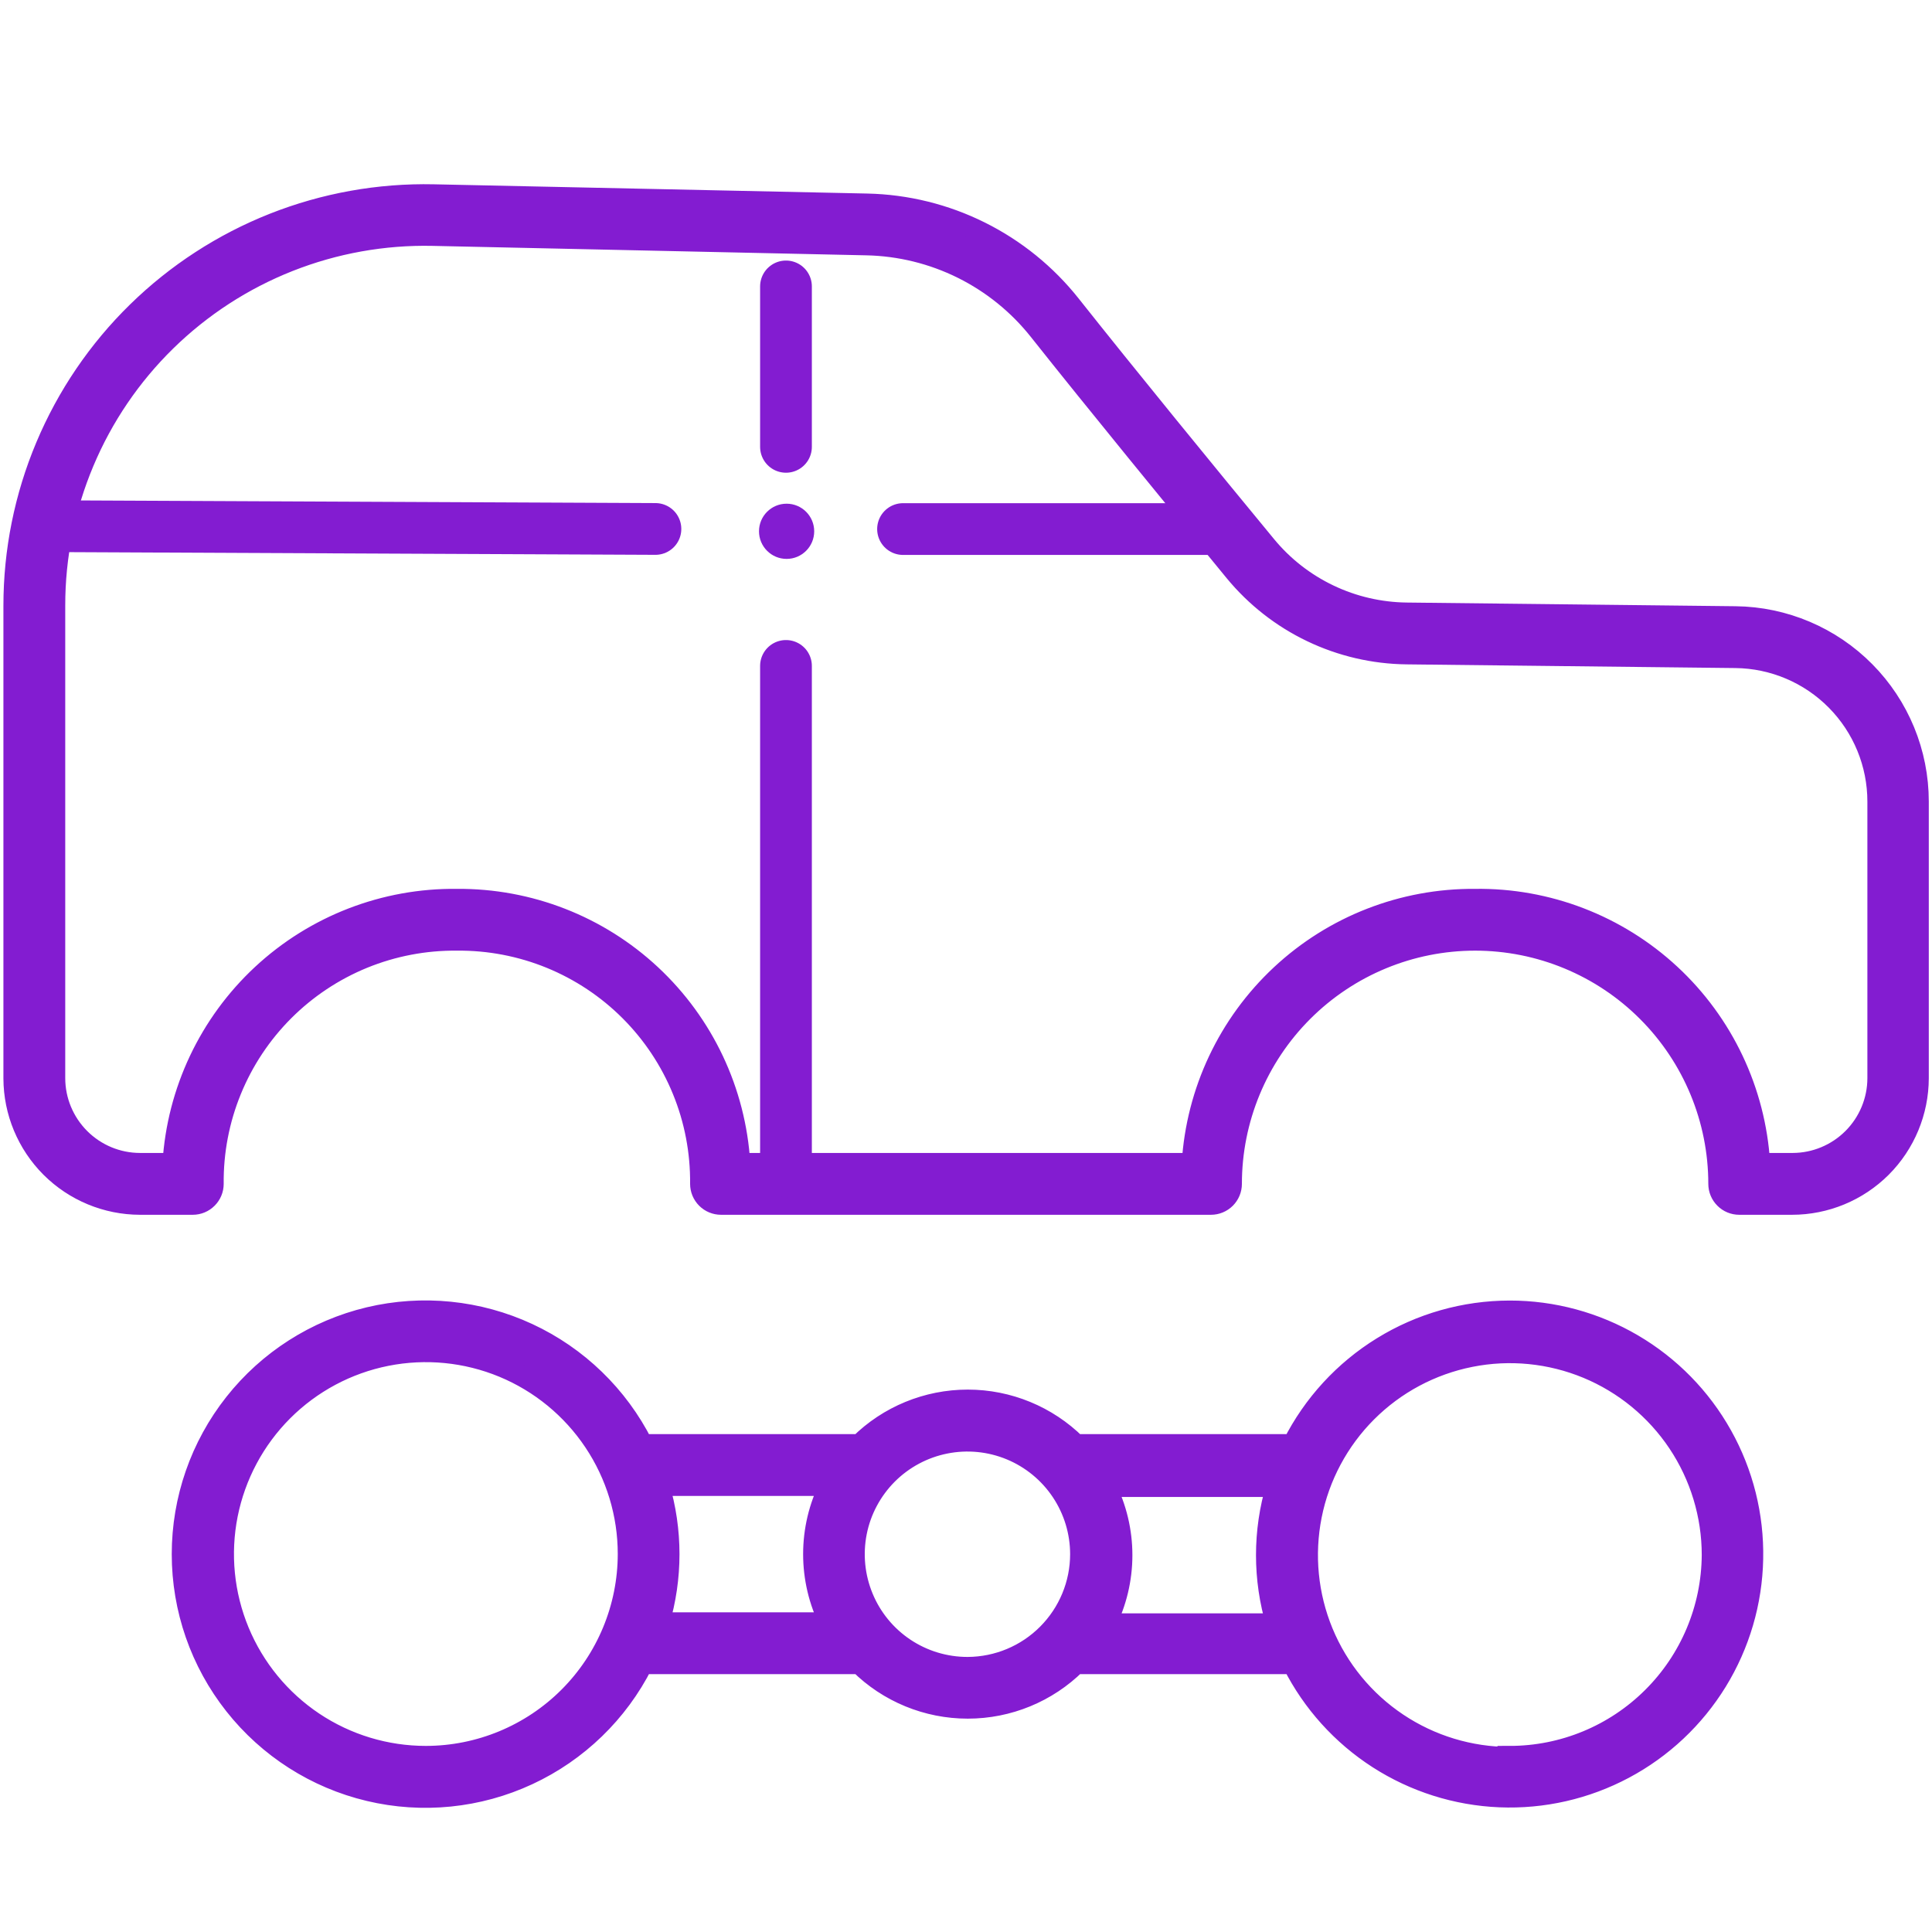
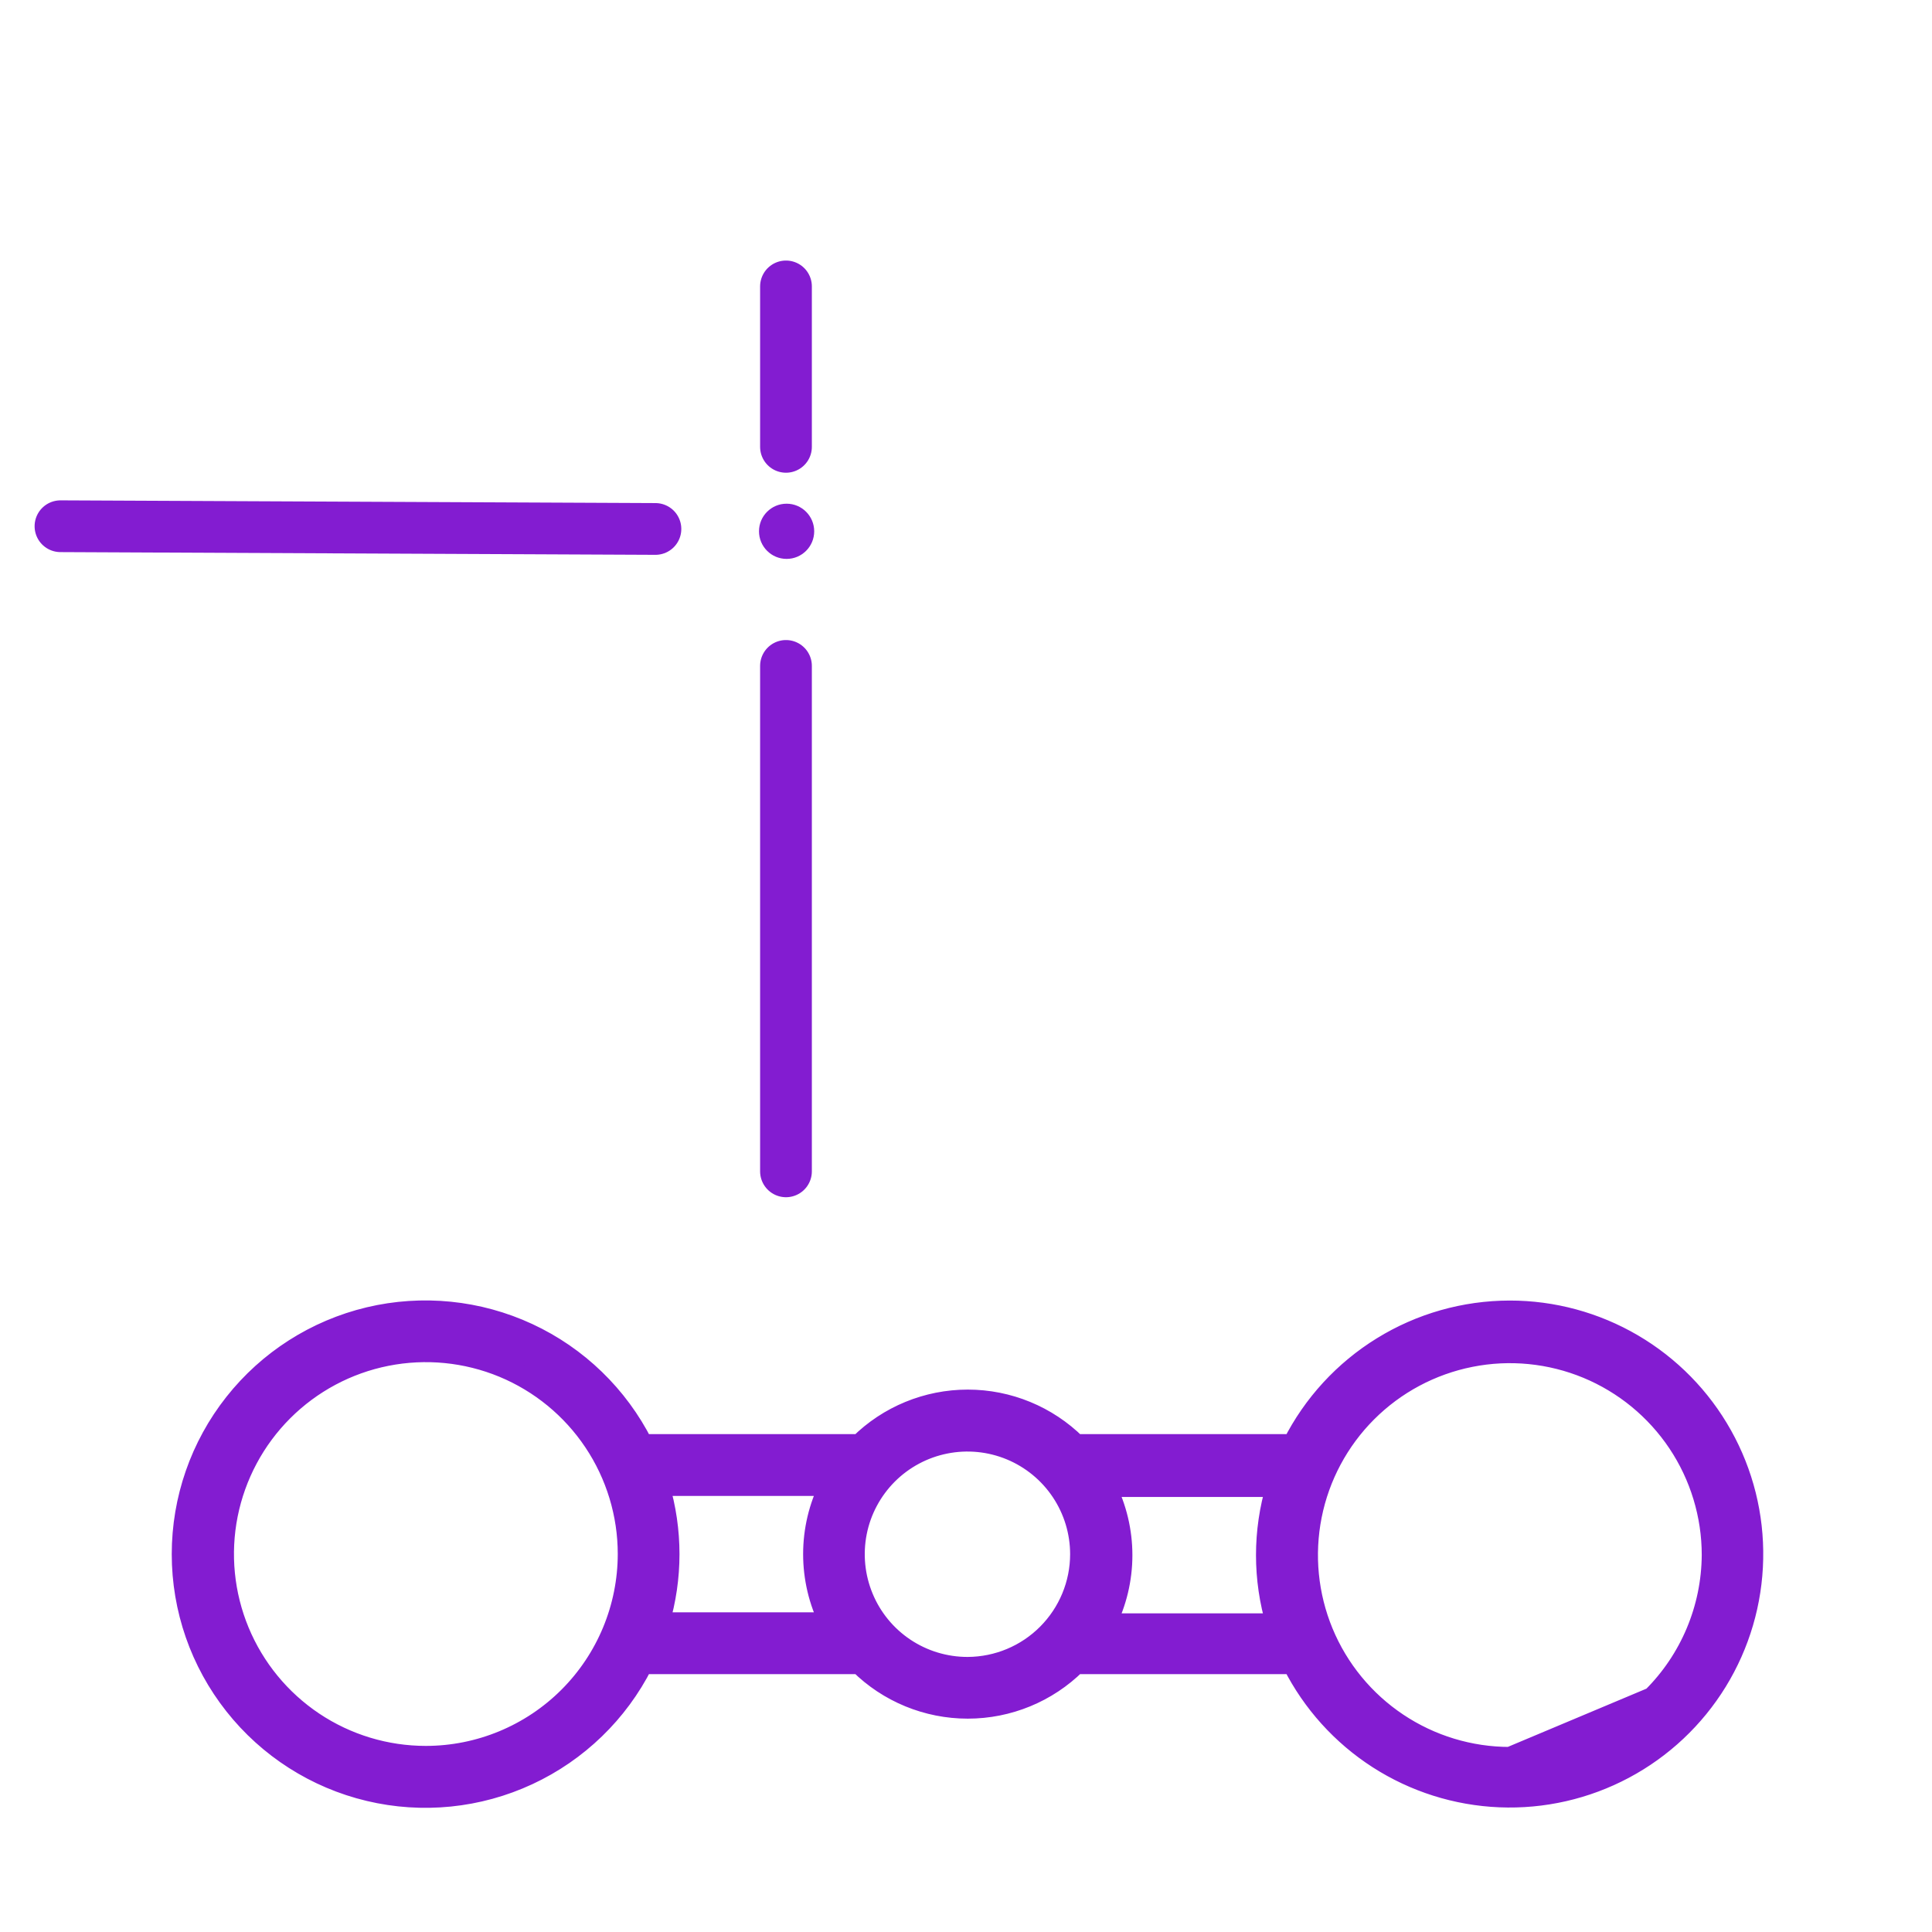
<svg xmlns="http://www.w3.org/2000/svg" width="56" height="56" viewBox="0 0 56 56" fill="none">
-   <path d="M43.758 37.997C42.454 37.999 41.177 38.361 40.068 39.045C38.959 39.728 38.06 40.706 37.472 41.869H31.187C30.353 41.042 29.226 40.578 28.051 40.578C26.876 40.578 25.748 41.042 24.914 41.869H18.629C17.914 40.453 16.742 39.318 15.303 38.65C13.864 37.982 12.242 37.818 10.698 38.185C9.155 38.553 7.78 39.43 6.797 40.675C5.813 41.92 5.278 43.461 5.278 45.047C5.278 46.634 5.813 48.174 6.797 49.419C7.78 50.664 9.155 51.542 10.698 51.909C12.242 52.277 13.864 52.113 15.303 51.444C16.742 50.776 17.914 49.642 18.629 48.226H24.914C25.748 49.053 26.876 49.516 28.051 49.516C29.226 49.516 30.353 49.053 31.187 48.226H37.472C38.038 49.344 38.892 50.292 39.947 50.971C41.001 51.649 42.217 52.034 43.47 52.086C44.723 52.138 45.967 51.854 47.073 51.265C48.18 50.676 49.109 49.802 49.766 48.734C50.422 47.666 50.782 46.442 50.807 45.188C50.833 43.934 50.524 42.697 49.911 41.603C49.299 40.509 48.406 39.598 47.324 38.964C46.242 38.33 45.011 37.996 43.758 37.997ZM12.344 50.906C11.184 50.906 10.051 50.563 9.087 49.919C8.123 49.274 7.372 48.359 6.928 47.288C6.484 46.217 6.368 45.038 6.594 43.901C6.821 42.764 7.379 41.719 8.199 40.899C9.019 40.079 10.063 39.521 11.2 39.295C12.337 39.069 13.516 39.185 14.587 39.628C15.658 40.072 16.574 40.824 17.218 41.788C17.862 42.752 18.206 43.885 18.206 45.044C18.204 46.599 17.586 48.089 16.487 49.188C15.388 50.287 13.898 50.905 12.344 50.906ZM19.105 43.06H24.05C23.74 43.677 23.579 44.357 23.579 45.047C23.579 45.737 23.74 46.418 24.05 47.034H19.105C19.492 45.738 19.492 44.357 19.105 43.06ZM28.042 48.327C27.394 48.327 26.76 48.135 26.221 47.775C25.683 47.415 25.262 46.903 25.015 46.304C24.767 45.705 24.702 45.047 24.828 44.411C24.954 43.775 25.267 43.192 25.725 42.733C26.183 42.275 26.767 41.963 27.402 41.837C28.038 41.71 28.697 41.775 29.296 42.023C29.894 42.271 30.406 42.691 30.766 43.23C31.126 43.769 31.318 44.402 31.318 45.05C31.317 45.917 30.973 46.747 30.361 47.361C29.75 47.975 28.92 48.322 28.054 48.327H28.042ZM32.051 47.064C32.361 46.447 32.523 45.767 32.523 45.077C32.523 44.387 32.361 43.707 32.051 43.09H36.996C36.609 44.387 36.609 45.767 36.996 47.064H32.051ZM43.763 50.936C42.604 50.936 41.471 50.592 40.507 49.948C39.543 49.304 38.791 48.389 38.347 47.317C37.904 46.246 37.788 45.068 38.014 43.93C38.24 42.793 38.798 41.749 39.618 40.929C40.438 40.109 41.483 39.551 42.62 39.325C43.757 39.098 44.936 39.215 46.007 39.658C47.078 40.102 47.993 40.853 48.638 41.817C49.282 42.781 49.626 43.915 49.626 45.074C49.616 46.624 48.994 48.108 47.894 49.2C46.795 50.293 45.308 50.907 43.758 50.906L43.763 50.936Z" fill="#831CD1" stroke="#831CD1" stroke-width="0.6" />
-   <path d="M55.607 31.253V23.234C55.607 21.822 55.05 20.467 54.057 19.464C53.065 18.46 51.716 17.888 50.305 17.872L40.773 17.765C39.993 17.756 39.224 17.578 38.52 17.241C37.816 16.905 37.194 16.419 36.698 15.817C35.012 13.774 32.665 10.902 31.032 8.841C30.325 7.949 29.43 7.224 28.41 6.717C27.391 6.21 26.273 5.935 25.134 5.91L12.57 5.642C10.984 5.608 9.407 5.891 7.932 6.474C6.457 7.058 5.113 7.93 3.979 9.04C2.845 10.149 1.945 11.474 1.33 12.937C0.715 14.399 0.399 15.97 0.399 17.557V31.259C0.402 32.227 0.789 33.155 1.474 33.84C2.16 34.524 3.088 34.909 4.057 34.911H5.588C5.746 34.911 5.898 34.848 6.009 34.736C6.121 34.624 6.184 34.473 6.184 34.315C6.174 33.385 6.35 32.463 6.702 31.602C7.053 30.741 7.573 29.959 8.23 29.302C8.888 28.644 9.67 28.125 10.53 27.773C11.391 27.422 12.314 27.246 13.243 27.255C14.173 27.246 15.095 27.422 15.956 27.773C16.817 28.125 17.599 28.644 18.257 29.302C18.914 29.959 19.434 30.741 19.785 31.602C20.137 32.463 20.312 33.385 20.303 34.315C20.303 34.473 20.366 34.624 20.477 34.736C20.589 34.848 20.741 34.911 20.899 34.911H35.101C35.259 34.911 35.411 34.848 35.523 34.736C35.634 34.624 35.697 34.473 35.697 34.315C35.697 32.443 36.441 30.647 37.765 29.323C39.089 27.999 40.884 27.255 42.757 27.255C44.629 27.255 46.425 27.999 47.748 29.323C49.072 30.647 49.816 32.443 49.816 34.315C49.816 34.473 49.879 34.624 49.991 34.736C50.102 34.848 50.254 34.911 50.412 34.911H51.943C52.914 34.911 53.845 34.525 54.532 33.84C55.218 33.154 55.605 32.223 55.607 31.253ZM42.757 26.064C40.669 26.048 38.655 26.832 37.129 28.257C35.603 29.681 34.681 31.636 34.553 33.719H21.447C21.319 31.636 20.397 29.681 18.871 28.257C17.345 26.832 15.331 26.048 13.243 26.064C11.151 26.04 9.13 26.821 7.597 28.246C6.065 29.671 5.138 31.631 5.01 33.719H4.057C3.403 33.718 2.777 33.457 2.315 32.995C1.853 32.533 1.592 31.906 1.591 31.253V17.551C1.59 16.123 1.875 14.709 2.429 13.393C2.982 12.076 3.793 10.883 4.813 9.885C5.834 8.886 7.043 8.101 8.371 7.576C9.699 7.051 11.119 6.796 12.546 6.827L25.122 7.101C26.086 7.122 27.032 7.355 27.895 7.783C28.758 8.212 29.516 8.825 30.115 9.58C31.753 11.647 34.112 14.524 35.792 16.574C36.399 17.309 37.159 17.904 38.019 18.315C38.88 18.727 39.819 18.946 40.773 18.957L50.305 19.064C51.402 19.076 52.451 19.521 53.223 20.302C53.995 21.083 54.427 22.136 54.427 23.234V31.253C54.426 31.906 54.165 32.533 53.703 32.995C53.241 33.457 52.614 33.718 51.961 33.719H51.008C50.879 31.627 49.951 29.665 48.414 28.24C46.878 26.815 44.852 26.035 42.757 26.064Z" fill="#831CD1" stroke="#831CD1" stroke-width="0.6" />
-   <line x1="26.175" y1="15.335" x2="34.995" y2="15.335" stroke="#831CD1" stroke-width="1.5" stroke-linecap="round" />
+   <path d="M43.758 37.997C42.454 37.999 41.177 38.361 40.068 39.045C38.959 39.728 38.06 40.706 37.472 41.869H31.187C30.353 41.042 29.226 40.578 28.051 40.578C26.876 40.578 25.748 41.042 24.914 41.869H18.629C17.914 40.453 16.742 39.318 15.303 38.65C13.864 37.982 12.242 37.818 10.698 38.185C9.155 38.553 7.78 39.43 6.797 40.675C5.813 41.92 5.278 43.461 5.278 45.047C5.278 46.634 5.813 48.174 6.797 49.419C7.78 50.664 9.155 51.542 10.698 51.909C12.242 52.277 13.864 52.113 15.303 51.444C16.742 50.776 17.914 49.642 18.629 48.226H24.914C25.748 49.053 26.876 49.516 28.051 49.516C29.226 49.516 30.353 49.053 31.187 48.226H37.472C38.038 49.344 38.892 50.292 39.947 50.971C41.001 51.649 42.217 52.034 43.47 52.086C44.723 52.138 45.967 51.854 47.073 51.265C48.18 50.676 49.109 49.802 49.766 48.734C50.422 47.666 50.782 46.442 50.807 45.188C50.833 43.934 50.524 42.697 49.911 41.603C49.299 40.509 48.406 39.598 47.324 38.964C46.242 38.33 45.011 37.996 43.758 37.997ZM12.344 50.906C11.184 50.906 10.051 50.563 9.087 49.919C8.123 49.274 7.372 48.359 6.928 47.288C6.484 46.217 6.368 45.038 6.594 43.901C6.821 42.764 7.379 41.719 8.199 40.899C9.019 40.079 10.063 39.521 11.2 39.295C12.337 39.069 13.516 39.185 14.587 39.628C15.658 40.072 16.574 40.824 17.218 41.788C17.862 42.752 18.206 43.885 18.206 45.044C18.204 46.599 17.586 48.089 16.487 49.188C15.388 50.287 13.898 50.905 12.344 50.906ZM19.105 43.06H24.05C23.74 43.677 23.579 44.357 23.579 45.047C23.579 45.737 23.74 46.418 24.05 47.034H19.105C19.492 45.738 19.492 44.357 19.105 43.06ZM28.042 48.327C27.394 48.327 26.76 48.135 26.221 47.775C25.683 47.415 25.262 46.903 25.015 46.304C24.767 45.705 24.702 45.047 24.828 44.411C24.954 43.775 25.267 43.192 25.725 42.733C26.183 42.275 26.767 41.963 27.402 41.837C28.038 41.71 28.697 41.775 29.296 42.023C29.894 42.271 30.406 42.691 30.766 43.23C31.126 43.769 31.318 44.402 31.318 45.05C31.317 45.917 30.973 46.747 30.361 47.361C29.75 47.975 28.92 48.322 28.054 48.327H28.042ZM32.051 47.064C32.361 46.447 32.523 45.767 32.523 45.077C32.523 44.387 32.361 43.707 32.051 43.09H36.996C36.609 44.387 36.609 45.767 36.996 47.064H32.051ZM43.763 50.936C42.604 50.936 41.471 50.592 40.507 49.948C39.543 49.304 38.791 48.389 38.347 47.317C37.904 46.246 37.788 45.068 38.014 43.93C38.24 42.793 38.798 41.749 39.618 40.929C40.438 40.109 41.483 39.551 42.62 39.325C43.757 39.098 44.936 39.215 46.007 39.658C47.078 40.102 47.993 40.853 48.638 41.817C49.282 42.781 49.626 43.915 49.626 45.074C49.616 46.624 48.994 48.108 47.894 49.2L43.763 50.936Z" fill="#831CD1" stroke="#831CD1" stroke-width="0.6" />
  <line x1="1.753" y1="15.253" x2="18.998" y2="15.332" stroke="#831CD1" stroke-width="1.5" stroke-linecap="round" />
  <line x1="22.782" y1="12.952" x2="22.782" y2="8.302" stroke="#831CD1" stroke-width="1.5" stroke-linecap="round" />
  <line x1="22.782" y1="33.952" x2="22.782" y2="19.302" stroke="#831CD1" stroke-width="1.5" stroke-linecap="round" />
  <circle cx="22.8" cy="15.4" r="0.8" fill="#831CD1" />
</svg>